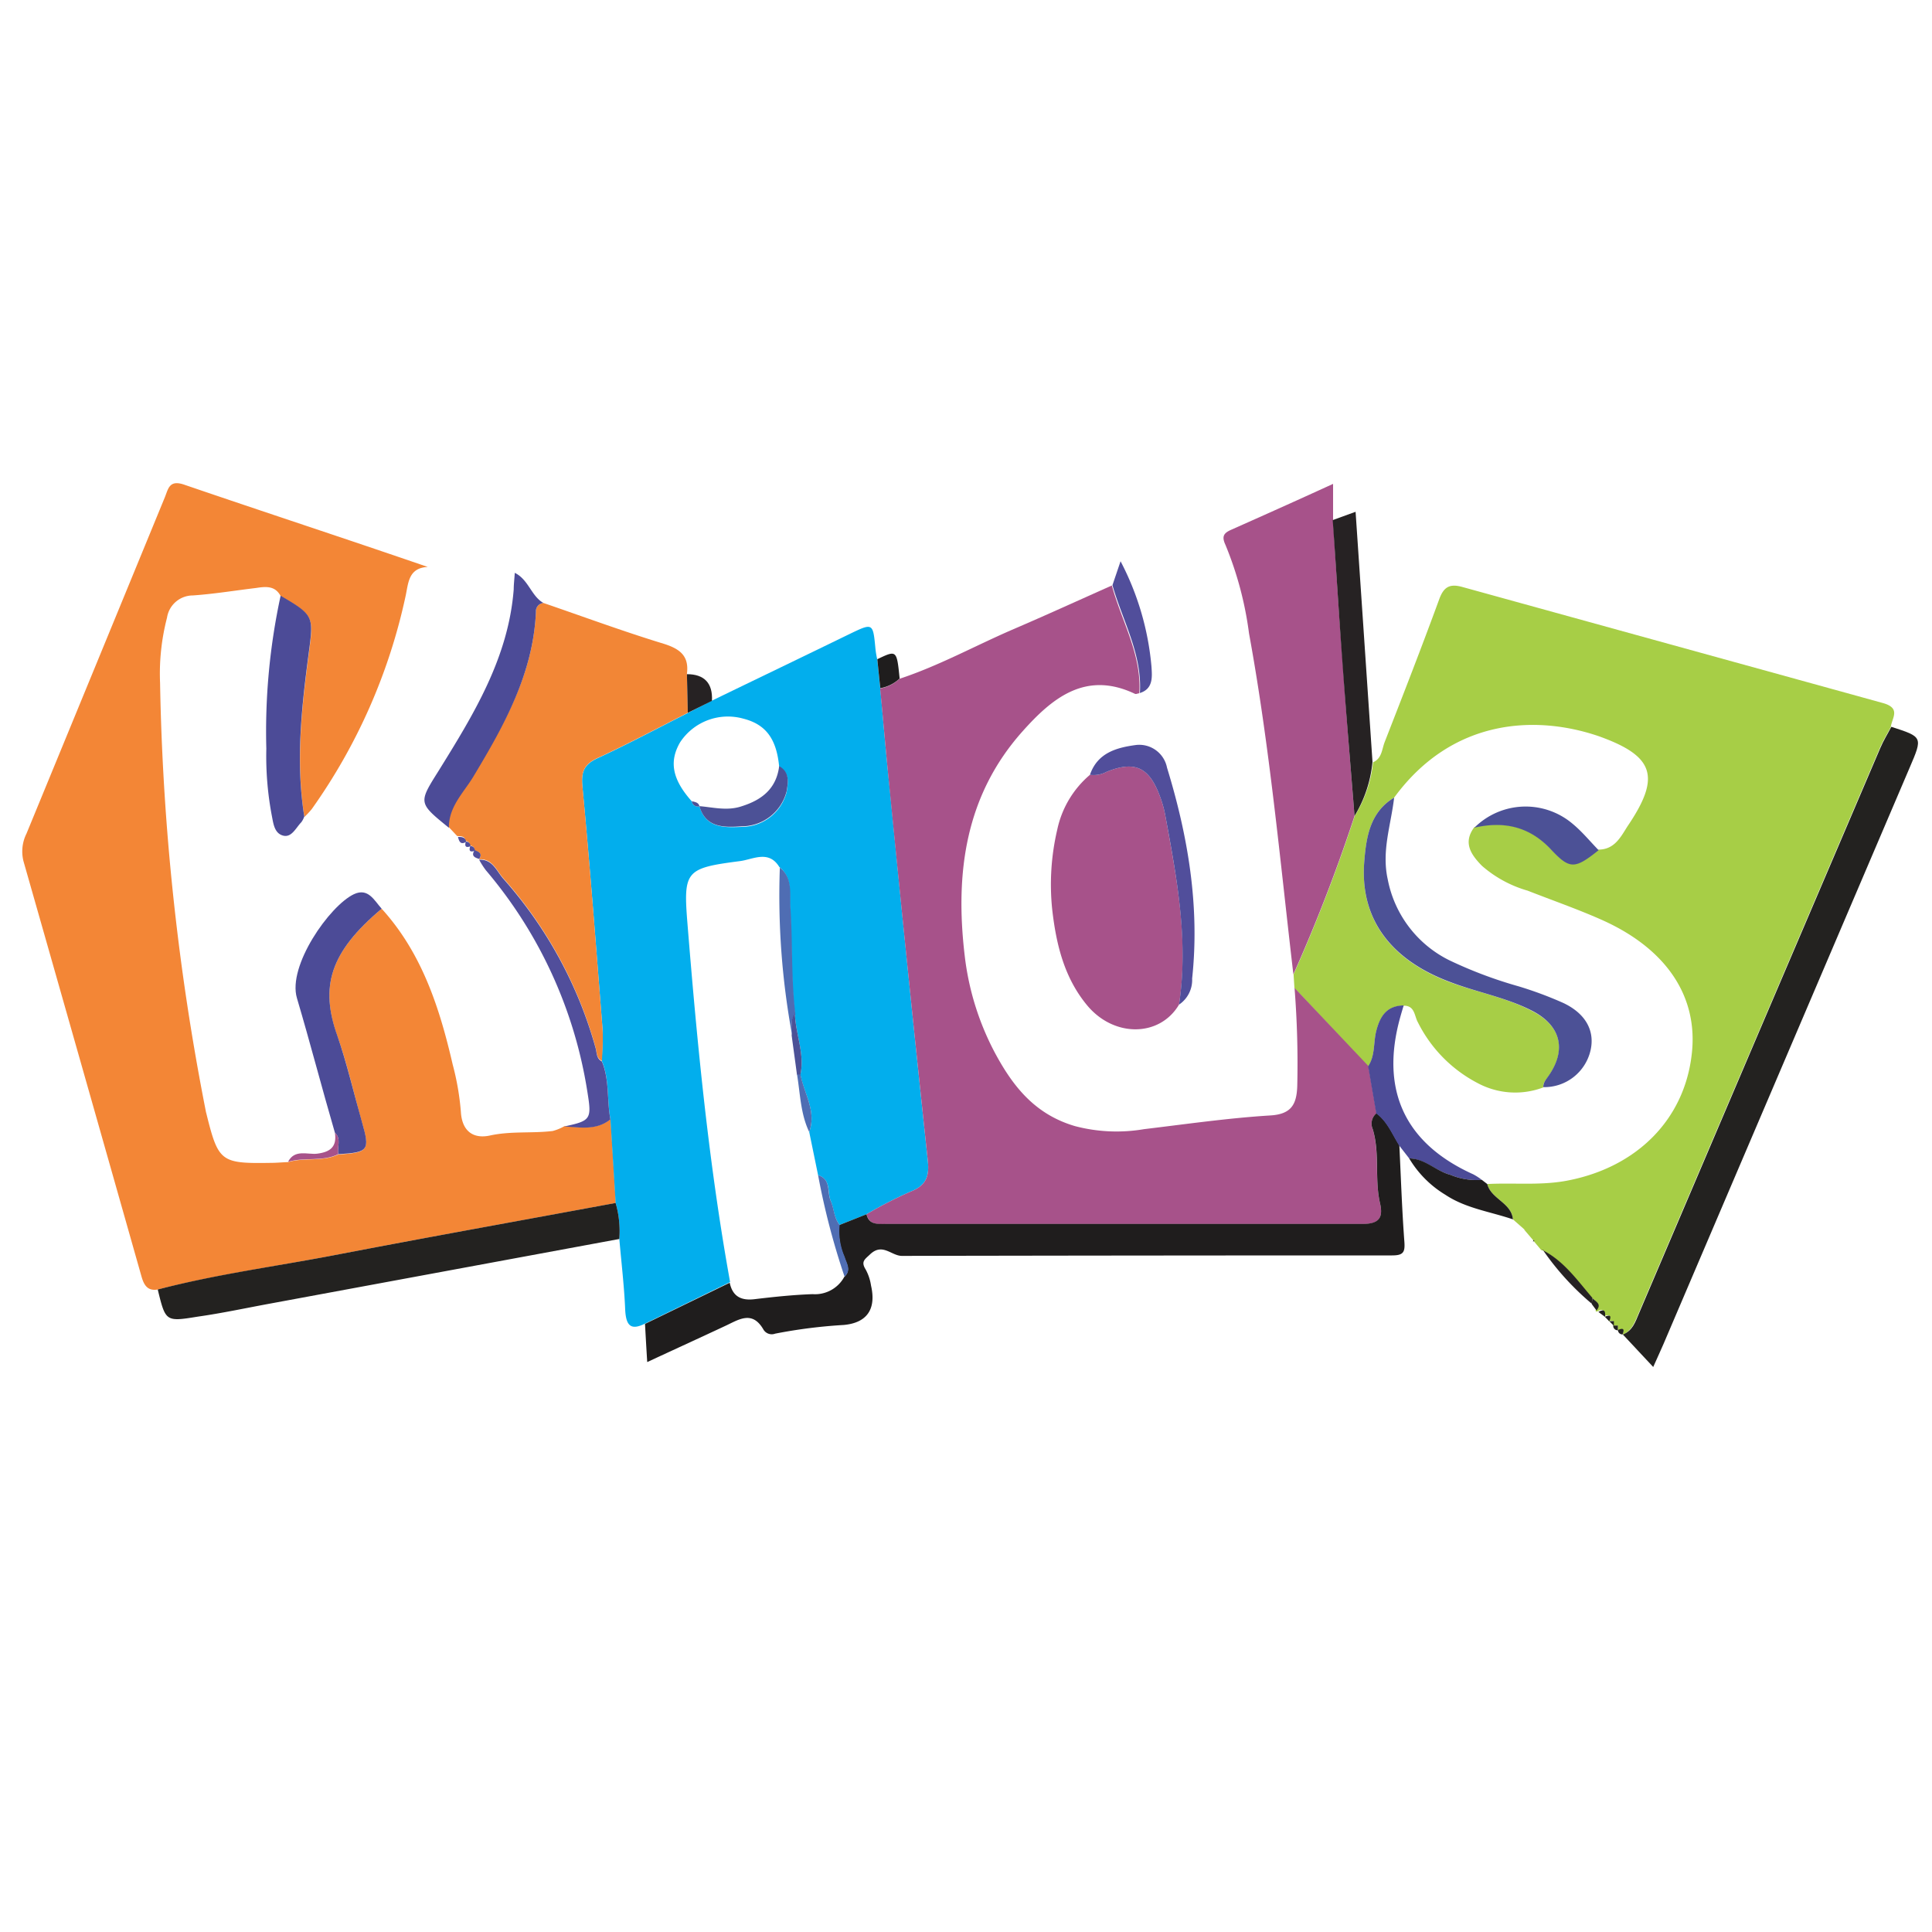
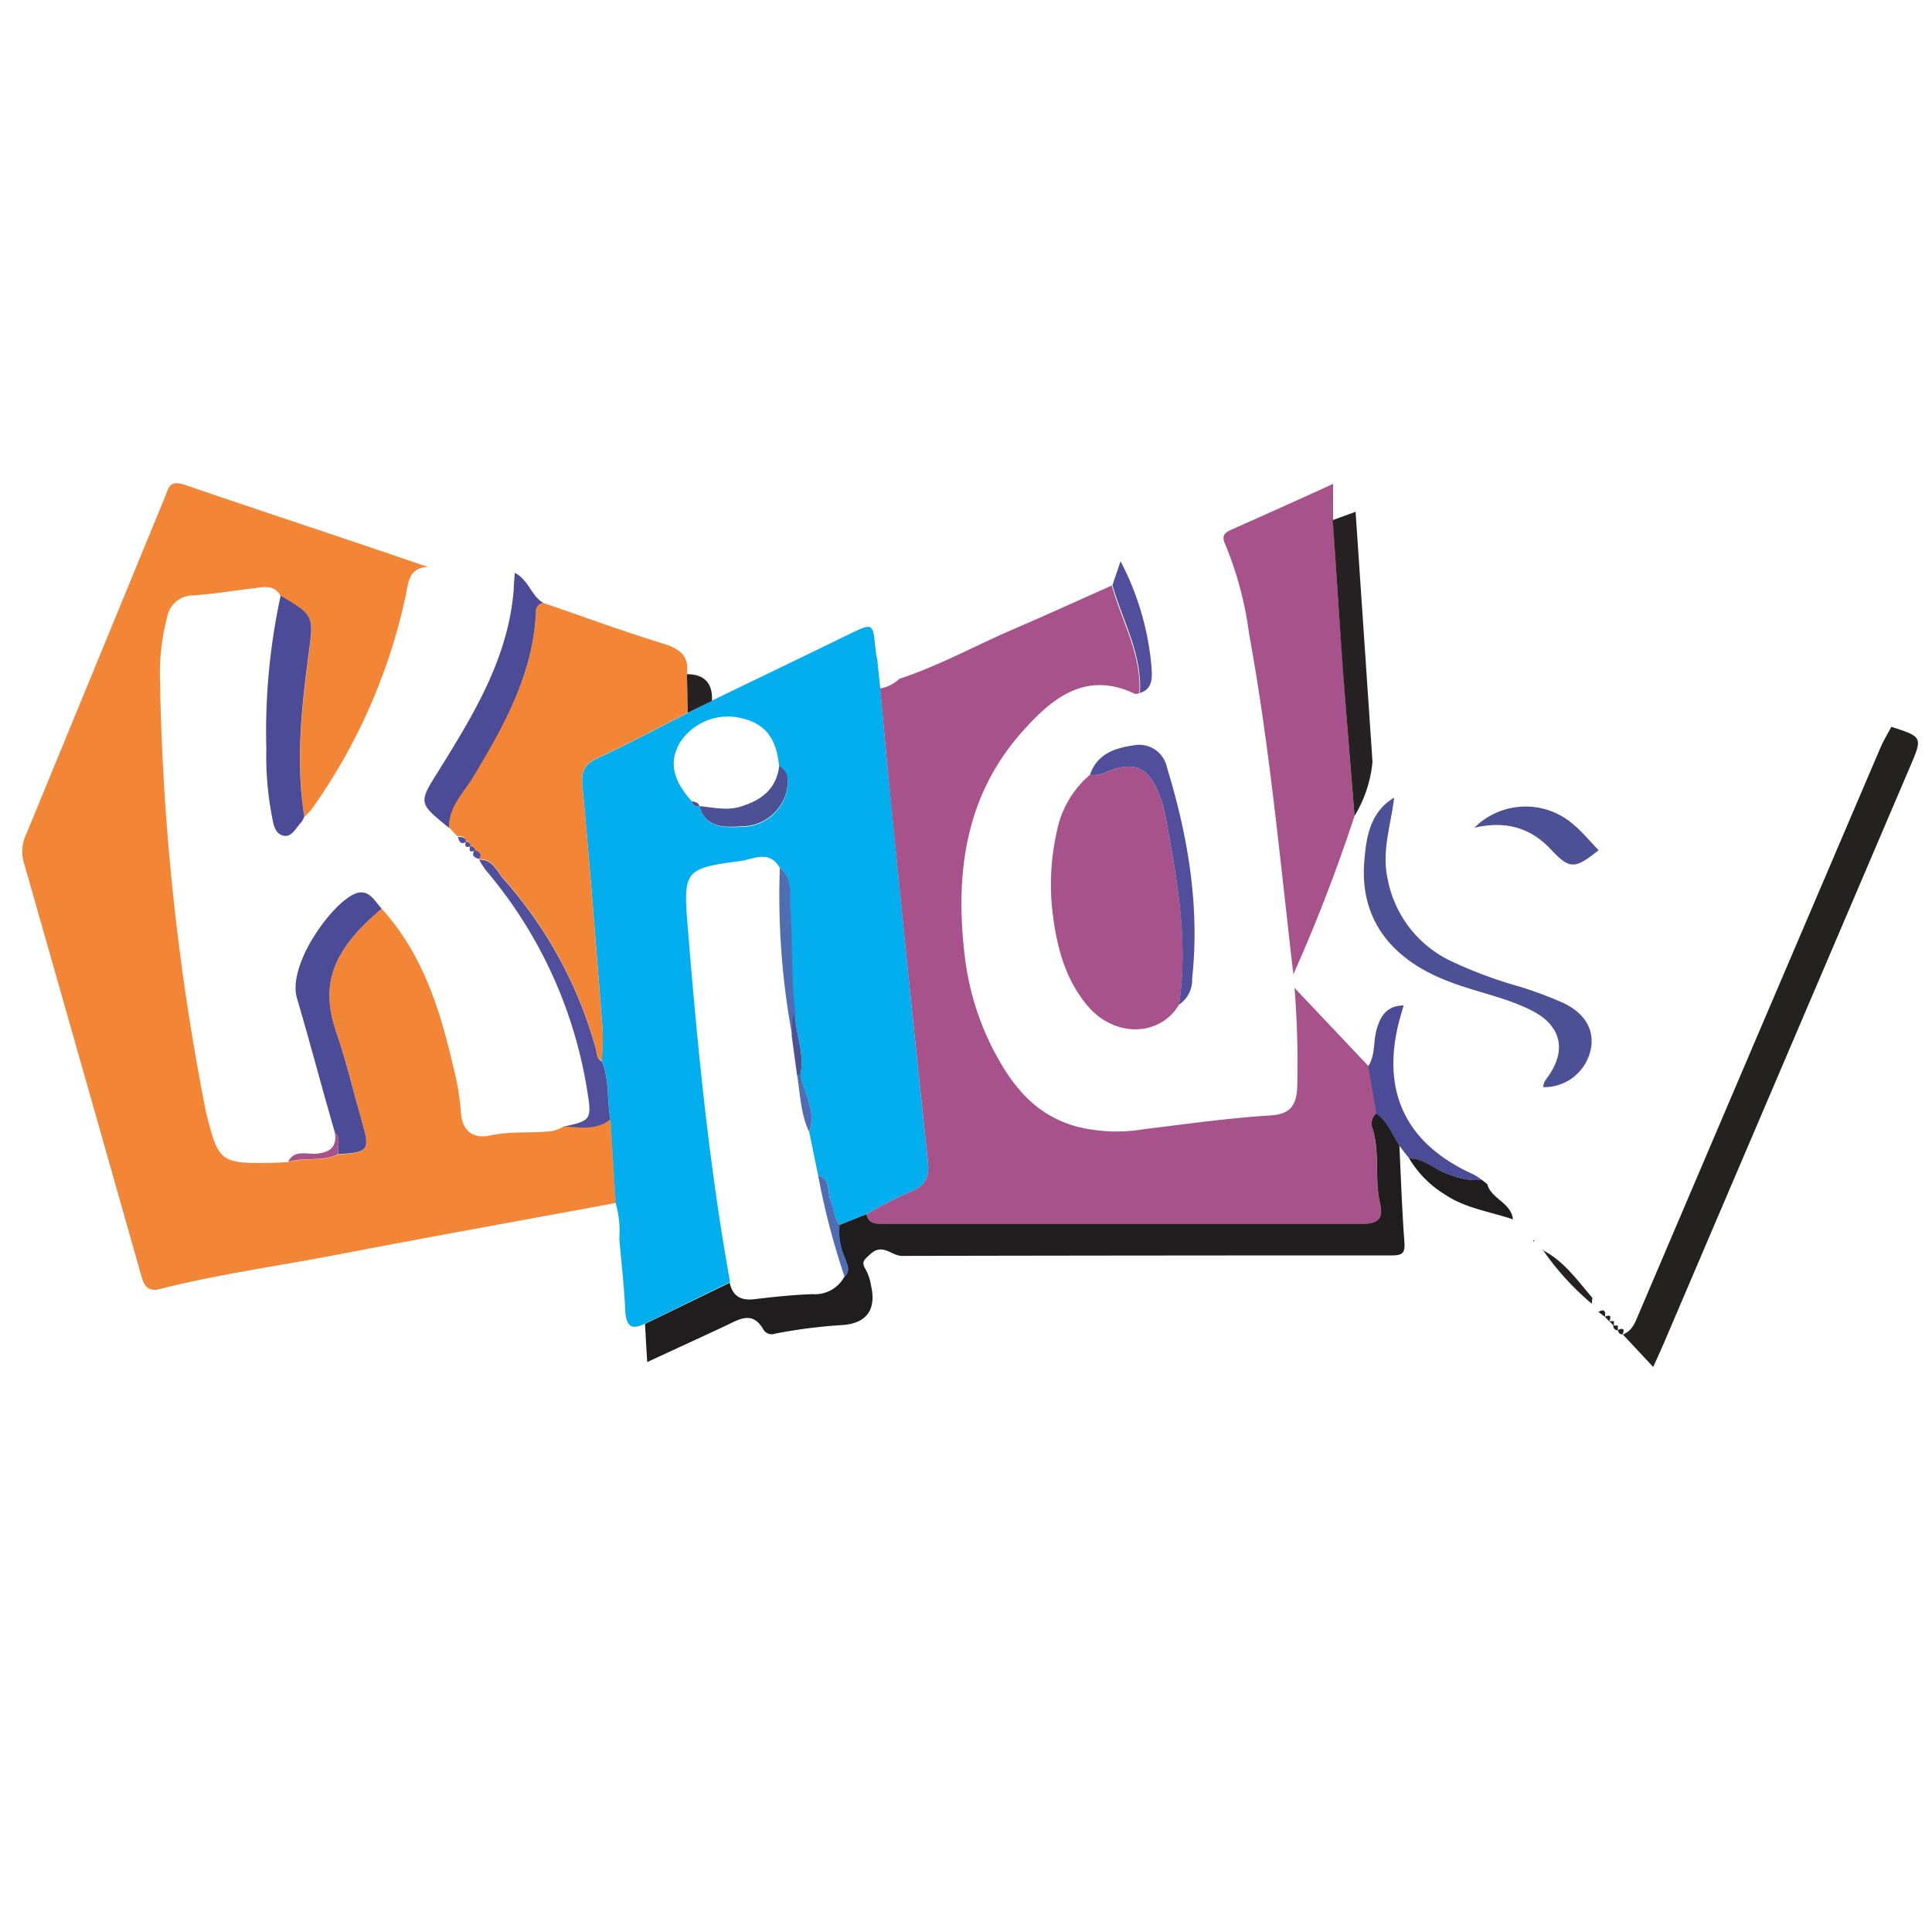
<svg xmlns="http://www.w3.org/2000/svg" id="Capa_1" data-name="Capa 1" viewBox="0 0 200 200">
  <defs>
    <style>.cls-1{fill:#f38636;}.cls-2{fill:#a7ce46;}.cls-3{fill:#02aeed;}.cls-4{fill:#a7528a;}.cls-5{fill:#f28636;}.cls-6{fill:#1f1d1d;}.cls-7{fill:#232220;}.cls-8{fill:#4c4b97;}.cls-9{fill:#262223;}.cls-10{fill:#514e9b;}.cls-11{fill:#4c5196;}.cls-12{fill:#4f6db3;}</style>
  </defs>
  <title>ICONOS_menú_ HARBIN</title>
  <path class="cls-1" d="M39.51,94.07c4.17,4.59,6,10.27,7.35,16.12a27.42,27.42,0,0,1,.85,4.91c.12,2.05,1.33,2.81,3,2.45,2.18-.48,4.35-.21,6.5-.47a4.91,4.91,0,0,0,1.22-.5c1.65.1,3.33.43,4.78-.73l.54,8.68c-9.73,1.8-19.48,3.55-29.2,5.42-6.07,1.16-12.21,2-18.2,3.54-1.07.18-1.44-.44-1.7-1.34q-6.09-21.5-12.22-43a4.12,4.12,0,0,1,.31-2.85Q9.9,68.91,17.06,51.49c.36-.88.45-1.85,2-1.32,8.36,2.86,16.76,5.61,25.22,8.52-2,.1-2,1.65-2.29,3a59.6,59.6,0,0,1-9.72,22.07,8.28,8.28,0,0,1-.76.81c-.92-5.72-.27-11.4.48-17.07.48-3.65.5-3.78-2.93-5.78-.58-1.13-1.59-1-2.57-.85-2.18.26-4.35.62-6.53.77a2.71,2.71,0,0,0-2.67,2.3,23,23,0,0,0-.72,6.74A252.05,252.05,0,0,0,21.3,115a1.42,1.42,0,0,0,.05.22c1.25,5.06,1.49,5.24,6.66,5.16.6,0,1.21-.06,1.81-.08,1.69-.51,3.55,0,5.2-.79,3.13-.19,3.28-.41,2.45-3.34s-1.51-6-2.54-8.9C33.11,102.16,34.13,98.58,39.51,94.07Z" />
-   <path class="cls-2" d="M157.88,127.34l-1.26-1.11c-.17-1.74-2.25-2.09-2.66-3.66,2.79-.15,5.58.18,8.37-.37,7.08-1.38,12-6.26,12.79-13,.73-6-2.59-11-9.36-14-2.48-1.1-5.07-2-7.62-3a12.33,12.33,0,0,1-4.74-2.58c-1.1-1.13-2-2.38-.77-4,3-.64,5.63-.16,7.84,2.19,2.06,2.18,2.52,2.13,5,.14,1.66,0,2.3-1.3,3-2.4,3.48-5.13,2.82-7.28-3-9.35C159,74,150.34,74.34,144.32,82.57c-2.52,1.51-2.89,4.13-3.09,6.63-.48,5.87,2.66,10.14,8.82,12.46,2.82,1.06,5.84,1.58,8.55,3,3,1.52,3.6,4,1.72,6.72-.26.38-.6.68-.56,1.19a8.22,8.22,0,0,1-6.74-.42,14.28,14.28,0,0,1-6.24-6.32c-.37-.64-.3-1.74-1.47-1.72-1.74,0-2.44,1.08-2.84,2.64-.31,1.21-.1,2.55-.84,3.66L134,102.29l-.09-1.43a172.17,172.17,0,0,0,6.33-16.39,13.12,13.12,0,0,0,1.9-5.56c.92-.4.91-1.35,1.2-2.09C145.26,71.9,147.17,67,149,62c.47-1.27,1.1-1.59,2.37-1.24,14.48,4,29,8,43.48,12,2,.53,1,1.55.88,2.51-.38.73-.82,1.43-1.14,2.19q-12.51,29.28-25,58.57c-.37.87-.68,1.75-1.65,2.15h0c.24-.55.09-.71-.47-.46h0l0-.49-.48,0h0l0-.49-.49,0v0c.25-.56.1-.72-.46-.47h0c.07-.57-.05-.88-.69-.51l-.16,0,0-.16c.57-.67-.06-.92-.43-1.27-1.54-1.79-2.91-3.77-5.09-4.91h-.11l-.89-1.06.09.08-1-1.17Z" />
  <path class="cls-3" d="M63.73,124.53l-.54-8.68c-.38-2-.08-4.09-.88-6,0-1.13.14-2.27.06-3.39-.66-8.36-1.29-16.72-2.08-25.06-.15-1.57.22-2.29,1.61-2.93,3.15-1.46,6.21-3.1,9.3-4.66l2.5-1.28c4.72-2.29,9.45-4.56,14.17-6.86,2.51-1.21,2.5-1.23,2.76,1.53a10.11,10.11,0,0,0,.19,1.1c.1,1,.2,2,.31,3,.32,3.53.62,7.07,1,10.6Q94,101,96.05,120.19c.16,1.55-.16,2.52-1.73,3.14a43.76,43.76,0,0,0-4.62,2.37l-2.78,1.1c-.6-.73-.58-1.69-.93-2.5s.07-2.23-1.3-2.64l-.92-4.48c.78-2.15-.55-4-.91-5.94.46-2.16-.5-4.19-.57-6.3-.45-3.64-.27-7.31-.51-11-.09-1.38.3-3.07-1.1-4.18-1.1-1.81-2.74-.79-4.07-.62-5.7.74-5.89,1-5.43,6.65,1,12.36,2.19,24.71,4.4,36.93L66.81,137c-1.51.77-2,.23-2.09-1.39-.1-2.46-.4-4.92-.61-7.38A10.46,10.46,0,0,0,63.73,124.53Zm8.68-41.06v0c.66,2.31,2.67,2.2,4.37,2.13A4.81,4.81,0,0,0,81.43,82c.16-.95.34-2-.77-2.61-.27-2.92-1.39-4.41-3.73-5a5.92,5.92,0,0,0-6.53,2.46c-1.16,2-.8,3.85,1.22,6.11A.62.62,0,0,0,72.41,83.47Z" />
  <path class="cls-4" d="M89.7,125.7a43.76,43.76,0,0,1,4.62-2.37c1.57-.62,1.89-1.59,1.73-3.14Q94,101,92.11,81.87c-.36-3.53-.66-7.07-1-10.6a3.93,3.93,0,0,0,2-1c4.1-1.35,7.88-3.45,11.83-5.15,3.4-1.46,6.77-3,10.16-4.51,1,3.69,3.1,7.13,2.84,11.16-.15,0-.33.11-.44.06-5.11-2.44-8.58.44-11.64,3.87-5.94,6.65-7,14.67-6,23.18A28.42,28.42,0,0,0,103,109c1.85,3.44,4.12,6.36,8.3,7.58a16.91,16.91,0,0,0,7.13.31c4.35-.52,8.7-1.15,13.08-1.42,2.16-.13,2.71-1.14,2.78-3a99.19,99.19,0,0,0-.28-10.2l7.65,8.09.84,4.89a1.39,1.39,0,0,0-.39,1.66c.73,2.51.17,5.14.75,7.66.34,1.48-.08,2.15-1.81,2.14-16.45,0-32.9,0-49.35,0C90.82,126.73,90,126.8,89.7,125.7Z" />
  <path class="cls-5" d="M71.2,73.79c-3.09,1.56-6.15,3.2-9.3,4.66-1.39.64-1.76,1.36-1.61,2.93.79,8.34,1.42,16.7,2.08,25.06.08,1.12,0,2.26-.06,3.39-.58-.28-.52-.9-.65-1.37a44.11,44.11,0,0,0-9.59-17.58c-.67-.77-1.09-2-2.47-1.93h0c.37-.58,0-.75-.48-.92l0,0a.43.43,0,0,0-.47-.48l0,0a.44.44,0,0,0-.48-.48l0,0c0-.54-.47-.5-.84-.52l-.94-1c0-2.23,1.58-3.7,2.6-5.41C52.24,75,55.2,69.69,55.48,63.34a.85.85,0,0,1,.78-.92c4.14,1.42,8.25,2.94,12.44,4.22,1.69.53,2.65,1.26,2.41,3.11Z" />
  <path class="cls-4" d="M140.22,84.47a172.17,172.17,0,0,1-6.33,16.39c-1.38-11.78-2.45-23.6-4.59-35.28a36.22,36.22,0,0,0-2.44-9.17c-.4-.86-.2-1.21.55-1.55,3.37-1.5,6.73-3,10.59-4.77v3.79c.31,4.88.6,9.76,1,14.63C139.34,73.84,139.8,79.15,140.22,84.47Z" />
  <path class="cls-6" d="M89.7,125.7c.26,1.1,1.12,1,2,1,16.45,0,32.9,0,49.35,0,1.73,0,2.15-.66,1.81-2.14-.58-2.52,0-5.15-.75-7.66a1.39,1.39,0,0,1,.39-1.66c1.14.85,1.63,2.15,2.36,3.3.16,3.32.27,6.65.52,10,.08,1.08-.1,1.42-1.27,1.42q-25.37,0-50.74.05c-1.09,0-2-1.37-3.28-.18-.55.53-1,.75-.48,1.58a5,5,0,0,1,.56,1.68c.55,2.4-.39,3.85-2.83,4.07a53,53,0,0,0-7.1.9,1,1,0,0,1-1.2-.41c-1.19-2.08-2.62-1-4.05-.35C72.38,138.52,69.8,139.7,67,141c-.09-1.44-.16-2.69-.23-3.95l8.77-4.26c.3,1.42,1.18,1.87,2.58,1.7,2-.24,4-.45,6-.52a3.45,3.45,0,0,0,3.28-1.79c.73-.69.22-1.35,0-2.06a6.54,6.54,0,0,1-.52-3.3Z" />
  <path class="cls-4" d="M122.05,104c-2,3.37-6.74,3.42-9.52.06-2.36-2.85-3.19-6.29-3.6-9.86a24.88,24.88,0,0,1,.52-8.33,10.21,10.21,0,0,1,3.38-5.66,2.85,2.85,0,0,0,1.74-.32c2.87-1.15,4.35-.49,5.45,2.4a11.69,11.69,0,0,1,.62,2.17C121.83,91,123.08,97.41,122.05,104Z" />
  <path class="cls-7" d="M168,138.15c1-.4,1.28-1.28,1.65-2.15q12.48-29.29,25-58.57c.32-.76.76-1.46,1.14-2.19,3.26,1.05,3.26,1.05,1.9,4.22q-12.75,29.85-25.49,59.68c-.29.68-.61,1.35-1.06,2.37Z" />
-   <path class="cls-7" d="M63.73,124.53a10.46,10.46,0,0,1,.38,3.73L28,134.94c-2.51.46-5,1-7.54,1.36-3.32.54-3.32.51-4.13-2.81,6-1.57,12.13-2.38,18.2-3.54C44.25,128.08,54,126.33,63.73,124.53Z" />
  <path class="cls-8" d="M39.51,94.07c-5.38,4.51-6.4,8.09-4.58,13.17,1,2.9,1.69,5.93,2.54,8.9s.68,3.15-2.45,3.34c-.15-.73.35-1.57-.35-2.22-1.35-4.63-2.56-9.31-3.93-13.93-1-3.34,3.38-9.57,5.89-10.76C38.11,91.87,38.74,93.21,39.51,94.07Z" />
  <path class="cls-8" d="M29.05,61.67c3.43,2,3.41,2.13,2.93,5.78-.75,5.67-1.4,11.35-.48,17.07a2.12,2.12,0,0,1-.31.6c-.56.57-1,1.62-1.89,1.38s-1-1.23-1.15-2a33,33,0,0,1-.58-7A66.41,66.41,0,0,1,29.05,61.67Z" />
  <path class="cls-8" d="M56.26,62.42a.85.85,0,0,0-.78.92C55.2,69.69,52.24,75,49.07,80.28c-1,1.71-2.63,3.18-2.6,5.41-3.17-2.57-3.16-2.56-1.1-5.84C49,74,52.63,68.13,53.18,61c0-.52.07-1.05.11-1.7C54.72,60,55,61.72,56.26,62.42Z" />
  <path class="cls-9" d="M140.22,84.47c-.42-5.32-.88-10.63-1.26-16-.36-4.87-.65-9.75-1-14.63l2.37-.86q.88,13,1.75,25.89A13.12,13.12,0,0,1,140.22,84.47Z" />
  <path class="cls-10" d="M122.05,104c1-6.62-.22-13.08-1.41-19.54a11.69,11.69,0,0,0-.62-2.17c-1.1-2.89-2.58-3.55-5.45-2.4a2.85,2.85,0,0,1-1.74.32c.78-2.28,2.75-2.82,4.78-3.09a2.93,2.93,0,0,1,3.2,2.35c2.18,7.11,3.4,14.36,2.6,21.83A3.07,3.07,0,0,1,122.05,104Z" />
  <path class="cls-10" d="M49.6,89c1.38-.07,1.8,1.16,2.47,1.93a44.11,44.11,0,0,1,9.59,17.58c.13.47.07,1.09.65,1.37.8,1.93.5,4,.88,6-1.45,1.16-3.13.83-4.78.73,2.79-.59,2.85-.76,2.39-3.62A46.5,46.5,0,0,0,50.29,90.08,8.51,8.51,0,0,1,49.6,89Z" />
  <path class="cls-8" d="M144.83,118.57c-.73-1.15-1.22-2.45-2.36-3.3l-.84-4.89c.74-1.11.53-2.45.84-3.66.4-1.56,1.1-2.61,2.84-2.64-.13.43-.26.86-.38,1.3-2.06,7.49.52,13,7.57,16.18a6.25,6.25,0,0,1,.9.58,7,7,0,0,1-3.25-.52c-1.5-.39-2.64-1.65-4.27-1.7Z" />
  <path class="cls-10" d="M118,71.74c.26-4-1.79-7.47-2.84-11.16L116,58.1A28.9,28.9,0,0,1,119.2,69C119.26,70,119.42,71.3,118,71.74Z" />
  <path class="cls-6" d="M145.88,119.92c1.63,0,2.77,1.31,4.27,1.7a7,7,0,0,0,3.25.52l.56.43c.41,1.57,2.49,1.92,2.66,3.66-2.36-.81-4.87-1.13-7-2.55A10.94,10.94,0,0,1,145.88,119.92Z" />
  <path class="cls-9" d="M71.2,73.79l-.09-4c1.8,0,2.69.93,2.59,2.76Z" />
  <path class="cls-9" d="M159.75,129.44c2.18,1.14,3.55,3.12,5.09,4.91l-.06.61A28.07,28.07,0,0,1,159.75,129.44Z" />
-   <path class="cls-6" d="M93.13,70.24a3.93,3.93,0,0,1-2,1c-.11-1-.21-2-.31-3C92.83,67.28,92.83,67.28,93.13,70.24Z" />
  <path class="cls-4" d="M34.67,117.26c.7.65.2,1.49.35,2.22-1.65.81-3.51.28-5.2.79.68-1.33,2-.73,3-.84C34.18,119.26,34.89,118.73,34.67,117.26Z" />
  <path class="cls-10" d="M49.13,88c.43.17.85.34.48.92C49.19,88.79,48.72,88.64,49.13,88Z" />
  <path class="cls-10" d="M47.41,86.64c.37,0,.79,0,.84.52C47.67,87.48,47.52,87.1,47.41,86.64Z" />
  <polygon class="cls-9" points="158.84 128.45 158.75 128.37 158.69 128.54 158.84 128.45" />
  <polygon class="cls-9" points="159.64 129.43 159.82 129.44 159.69 129.38 159.64 129.43" />
-   <path class="cls-7" d="M164.78,135l.06-.61c.37.35,1,.6.43,1.27Z" />
  <path class="cls-10" d="M48.68,87.59a.43.43,0,0,1,.47.48C48.64,88.26,48.52,88.06,48.68,87.59Z" />
  <path class="cls-10" d="M48.22,87.13a.44.44,0,0,1,.48.48C48.21,87.79,48.08,87.6,48.22,87.13Z" />
  <path class="cls-9" d="M157.88,127.34l-.08-.06Z" />
  <path class="cls-7" d="M165.46,135.81c.64-.37.76-.06.69.51Z" />
  <path class="cls-7" d="M166.13,136.31c.56-.25.71-.09.46.47Z" />
  <path class="cls-7" d="M166.58,136.76l.49,0,0,.49Z" />
  <path class="cls-7" d="M167,137.22l.48,0,0,.49A.46.46,0,0,1,167,137.22Z" />
  <path class="cls-7" d="M167.49,137.68c.56-.25.71-.09.47.46A.46.46,0,0,1,167.49,137.68Z" />
  <path class="cls-11" d="M144.32,82.57c-.32,2.81-1.32,5.51-.66,8.47A11.83,11.83,0,0,0,150,99.39a44.8,44.8,0,0,0,7.19,2.71,39.21,39.21,0,0,1,4.65,1.73c2.32,1.1,3.26,2.88,2.82,4.87a4.91,4.91,0,0,1-4.9,3.84c0-.51.3-.81.56-1.19,1.88-2.72,1.24-5.2-1.72-6.72-2.71-1.39-5.73-1.91-8.55-3-6.16-2.32-9.3-6.59-8.82-12.46C141.43,86.7,141.8,84.08,144.32,82.57Z" />
  <path class="cls-11" d="M152.63,85.68a7.52,7.52,0,0,1,10.18-.39c1,.83,1.79,1.81,2.68,2.72-2.5,2-3,2-5-.14C158.26,85.52,155.62,85,152.63,85.68Z" />
  <path class="cls-11" d="M72.4,83.45c1.47.13,2.92.52,4.42,0,2.08-.66,3.55-1.83,3.84-4.14,1.11.62.93,1.66.77,2.61a4.81,4.81,0,0,1-4.66,3.62C75.07,85.65,73.06,85.76,72.4,83.45Z" />
  <path class="cls-12" d="M82,107.16a79.47,79.47,0,0,1-1.27-17.35c1.4,1.11,1,2.8,1.1,4.18.24,3.64.06,7.31.51,11C81.69,105.6,82.12,106.43,82,107.16Z" />
  <path class="cls-12" d="M87.43,132.16a75.71,75.71,0,0,1-2.74-10.5c1.37.41.91,1.75,1.3,2.64s.33,1.77.93,2.5a6.54,6.54,0,0,0,.52,3.3C87.65,130.81,88.16,131.47,87.43,132.16Z" />
  <path class="cls-12" d="M83.77,117.18c-.91-1.88-.93-4-1.27-6a2.17,2.17,0,0,1,.36,0C83.22,113.21,84.55,115,83.77,117.18Z" />
  <path class="cls-11" d="M82.86,111.24a2.17,2.17,0,0,0-.36,0c-.18-1.36-.37-2.71-.55-4.07.17-.73-.26-1.56.34-2.22C82.36,107.05,83.32,109.08,82.86,111.24Z" />
  <path class="cls-11" d="M71.62,82.94c.33.09.69.11.79.53A.62.62,0,0,1,71.62,82.94Z" />
</svg>